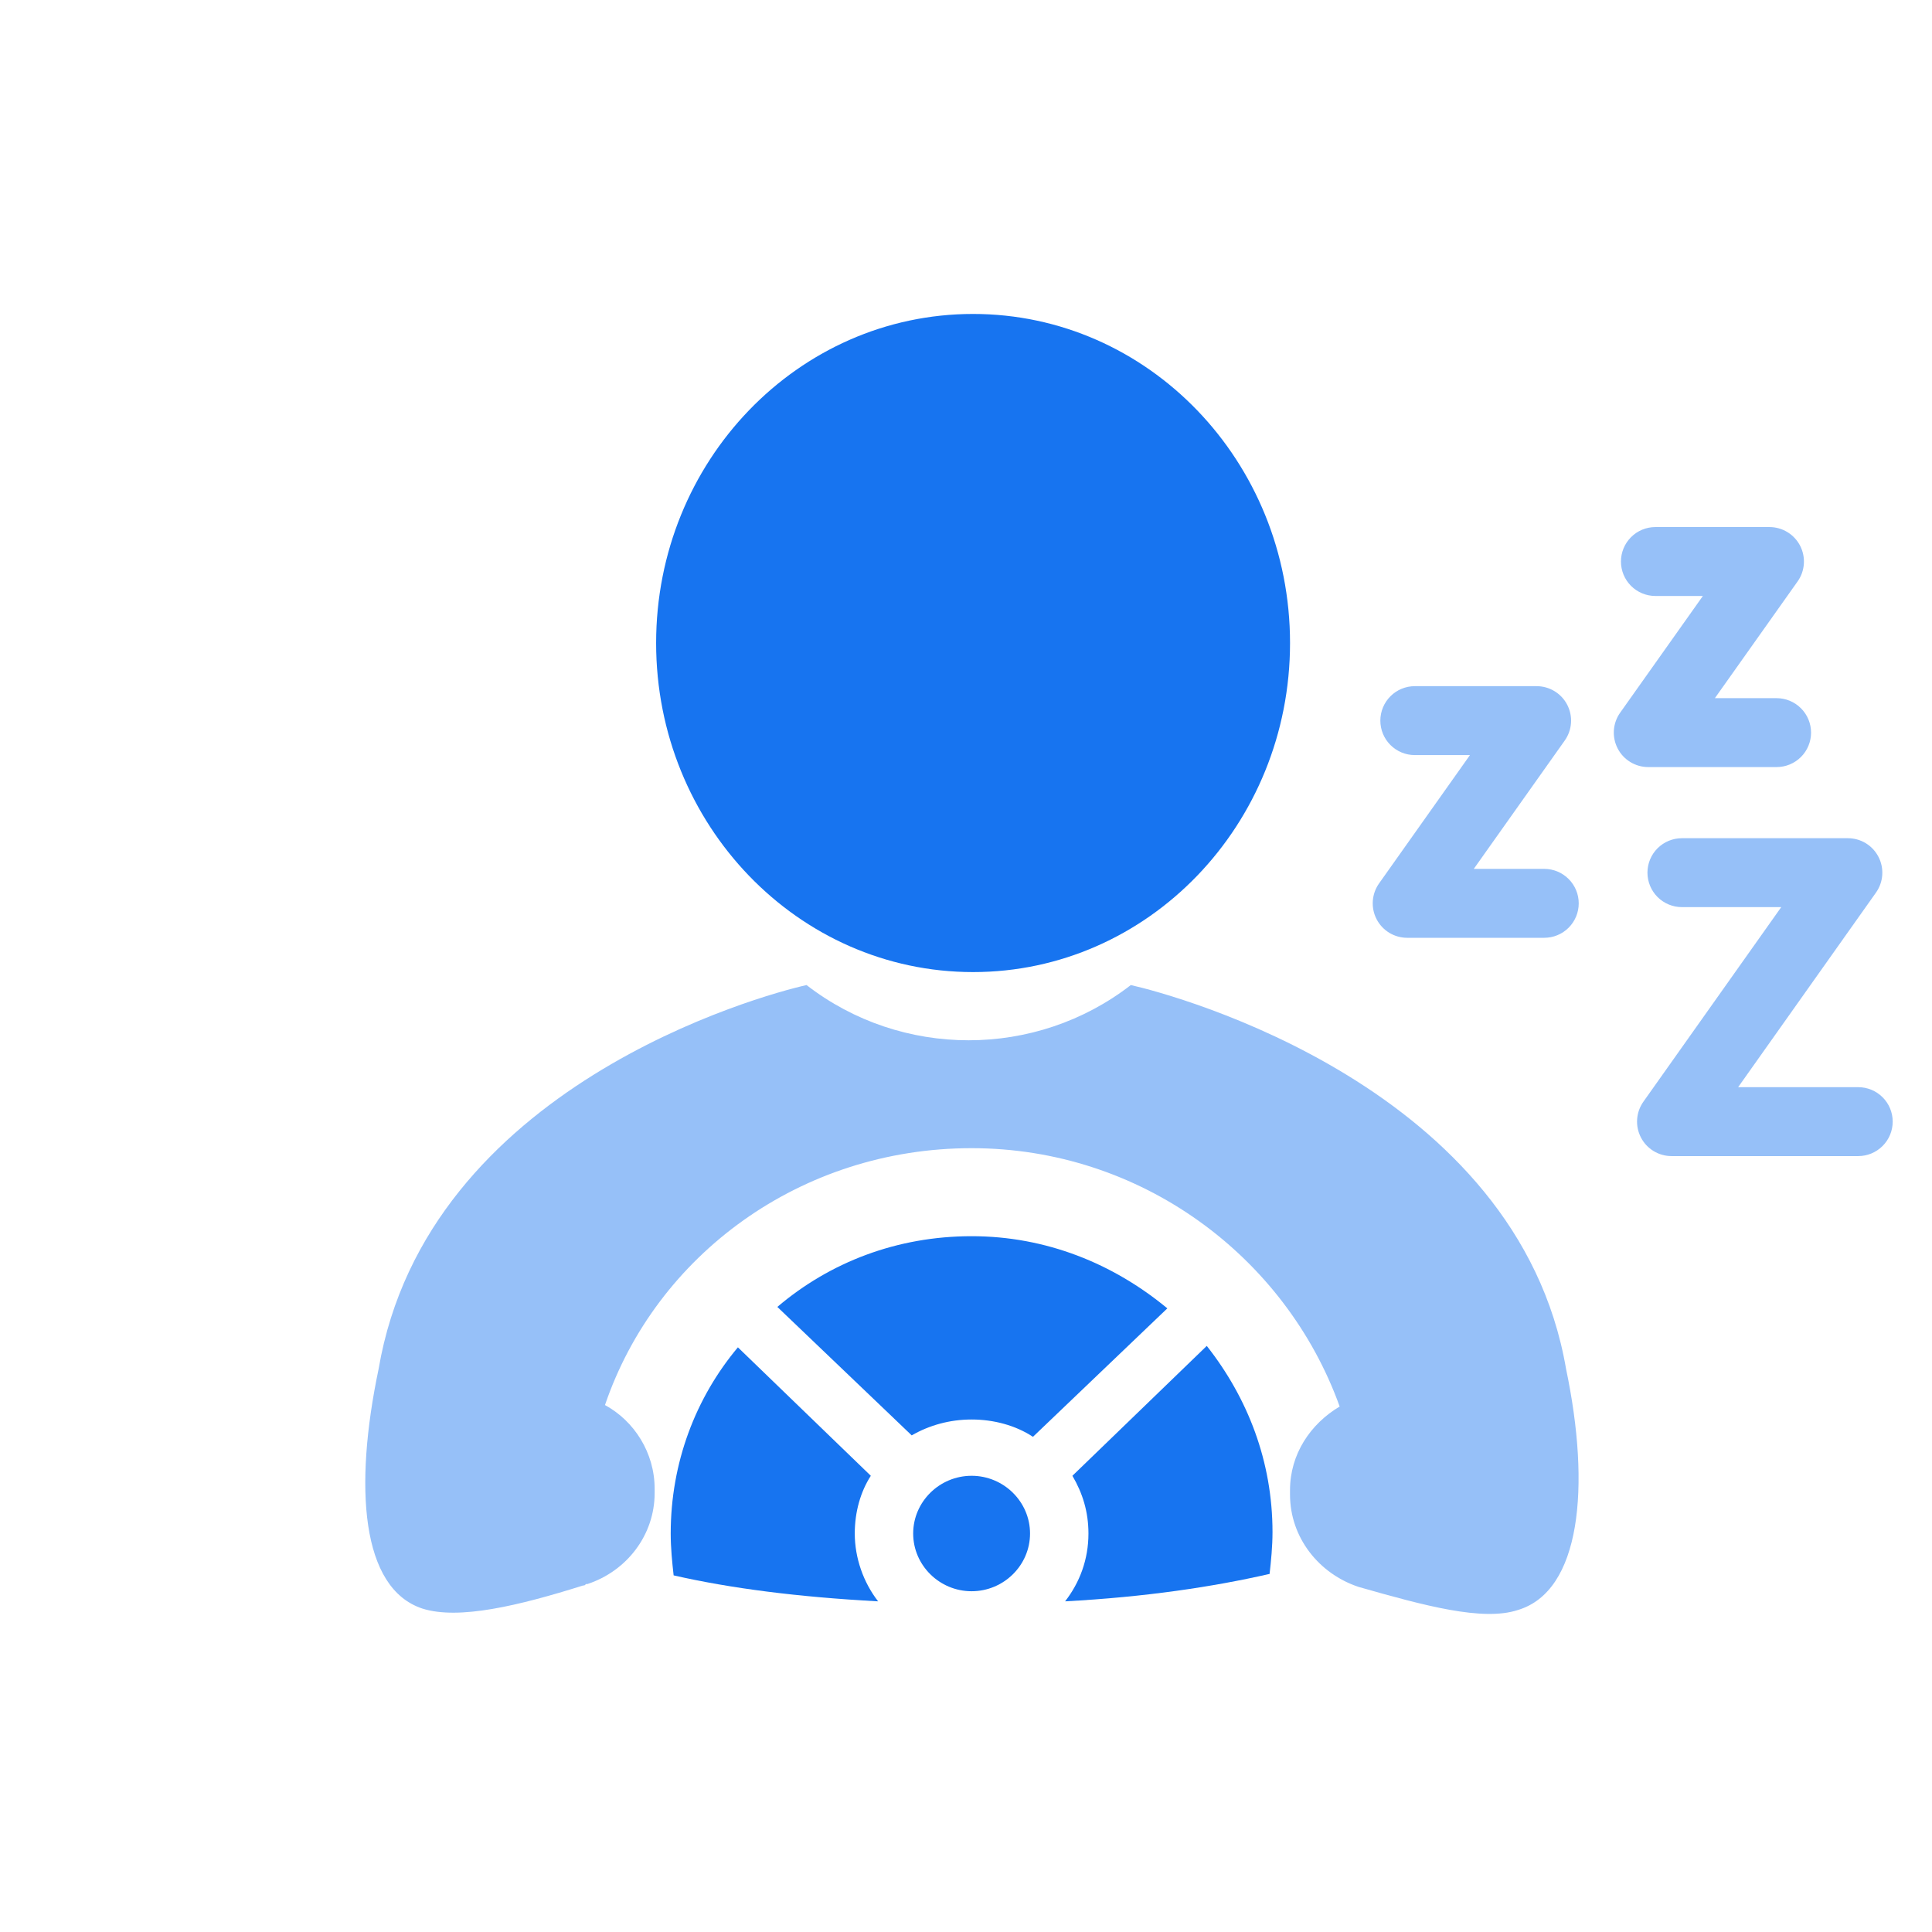
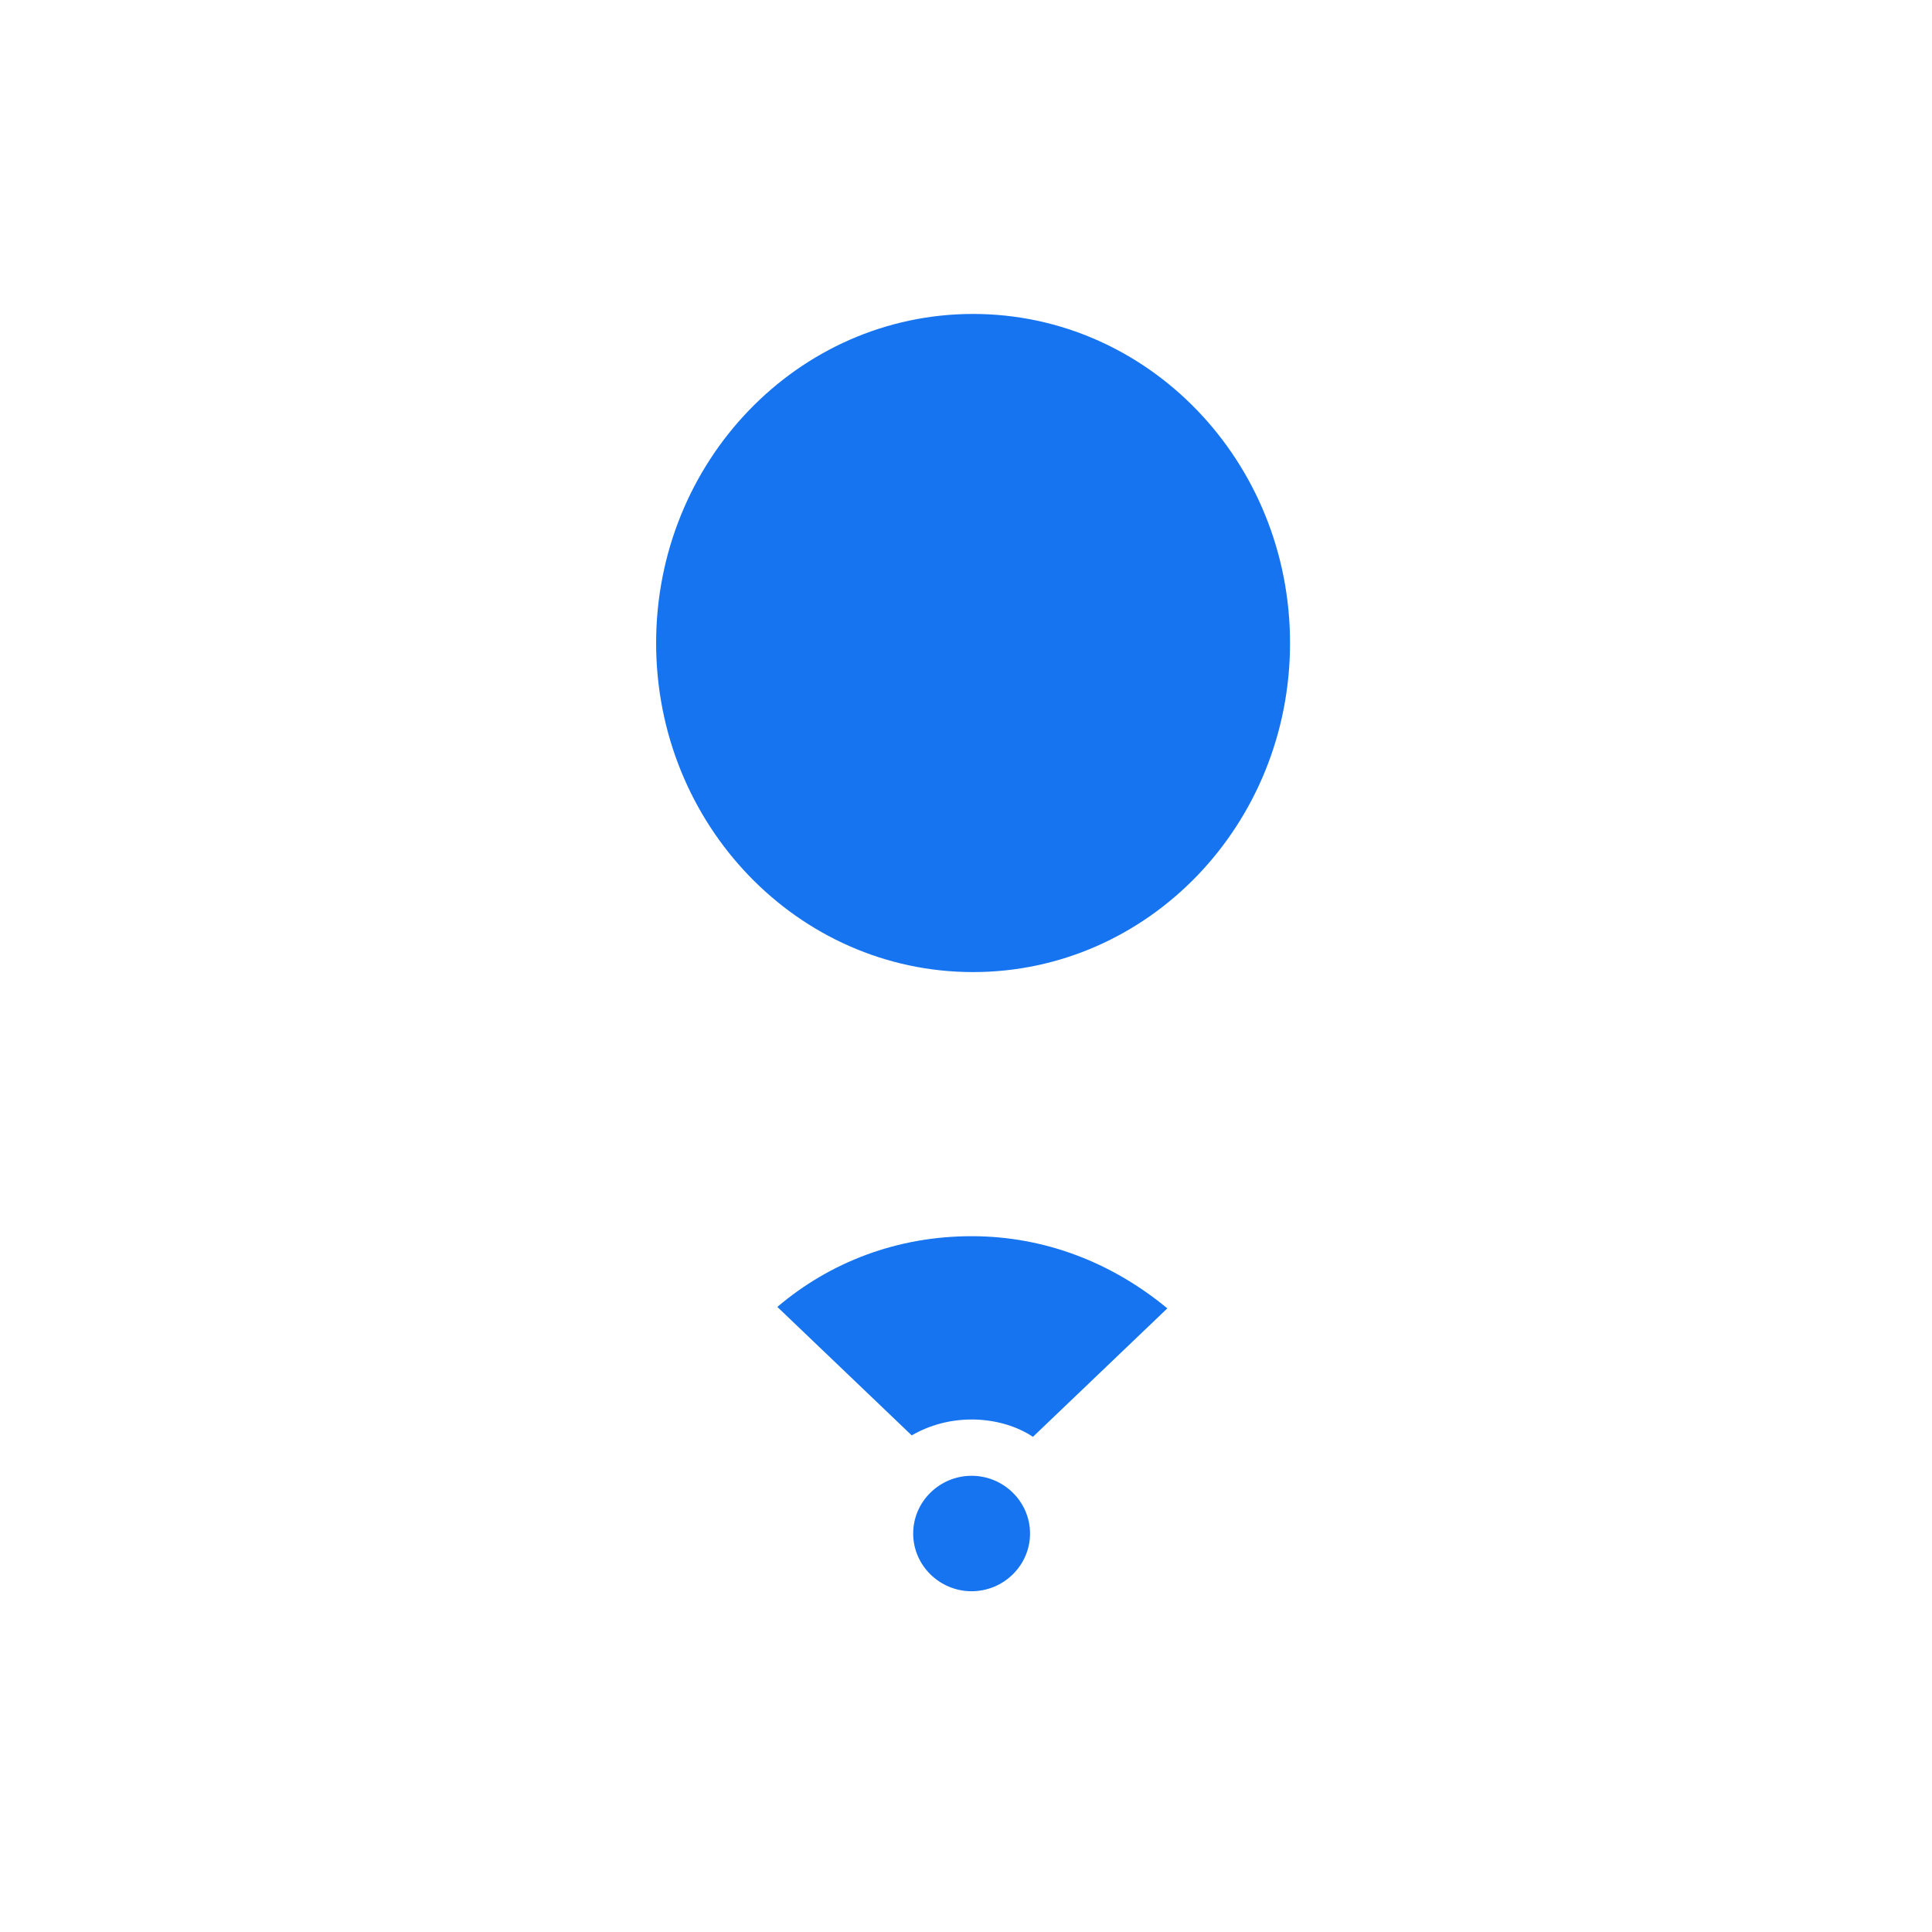
<svg xmlns="http://www.w3.org/2000/svg" width="82" height="82" viewBox="0 0 82 82" fill="none">
  <g clip-path="url(#clip0_1524_7170)">
-     <path d="M47.995 41.809C49.917 42.238 64.423 46.159 66.469 58.104C67.523 63.127 67.089 67.537 64.423 68.334C62.935 68.824 60.456 68.15 57.666 67.354C55.992 66.802 54.752 65.271 54.752 63.433V63.249C54.752 61.718 55.62 60.432 56.86 59.697C54.566 53.326 48.429 48.732 41.238 48.732C33.985 48.732 27.847 53.265 25.677 59.635C26.917 60.309 27.785 61.657 27.785 63.188V63.372C27.785 65.148 26.607 66.68 24.934 67.231H24.872C24.81 67.293 24.81 67.293 24.748 67.293C22.02 68.15 19.478 68.763 17.928 68.273C15.325 67.415 15.015 63.127 16.069 58.104C18.114 46.097 32.311 42.238 34.233 41.809C38.262 44.934 43.965 44.934 47.995 41.809Z" fill="#96C0F8" />
    <path d="M54.753 27.292C54.753 35.005 48.73 41.258 41.3 41.258C33.87 41.258 27.848 35.005 27.848 27.292C27.848 19.578 33.87 13.325 41.3 13.325C48.73 13.325 54.753 19.578 54.753 27.292Z" fill="#1774F0" />
-     <path d="M45.516 62.637C45.949 63.372 46.197 64.168 46.197 65.087C46.197 66.19 45.825 67.17 45.206 67.966C48.615 67.782 51.467 67.354 53.885 66.802C53.947 66.251 54.009 65.638 54.009 65.026C54.009 62.024 52.955 59.329 51.219 57.124L45.516 62.637Z" fill="#1774F0" />
-     <path d="M31.319 57.185L36.96 62.637C36.526 63.311 36.279 64.168 36.279 65.087C36.279 66.129 36.65 67.17 37.27 67.966C33.861 67.782 31.009 67.415 28.591 66.864C28.529 66.312 28.467 65.7 28.467 65.087C28.467 62.086 29.521 59.329 31.319 57.185Z" fill="#1774F0" />
    <path d="M32.993 55.47C35.225 53.571 38.076 52.468 41.238 52.468C44.4 52.468 47.251 53.632 49.545 55.531L43.842 60.983C43.098 60.493 42.168 60.248 41.238 60.248C40.308 60.248 39.44 60.493 38.696 60.922L32.993 55.47Z" fill="#1774F0" />
    <path d="M41.238 62.637C39.874 62.637 38.758 63.74 38.758 65.087C38.758 66.435 39.874 67.537 41.238 67.537C42.602 67.537 43.718 66.435 43.718 65.087C43.718 63.74 42.602 62.637 41.238 62.637Z" fill="#1774F0" />
    <g clip-path="url(#clip1_1524_7170)">
-       <path fill-rule="evenodd" clip-rule="evenodd" d="M76.401 23.16C76.277 22.922 76.091 22.723 75.862 22.583C75.633 22.444 75.37 22.37 75.102 22.37H70.26C69.872 22.37 69.5 22.524 69.226 22.799C68.952 23.073 68.798 23.445 68.798 23.833C68.798 24.221 68.952 24.593 69.226 24.867C69.5 25.141 69.872 25.295 70.26 25.295H72.275L68.765 30.248C68.609 30.467 68.517 30.725 68.498 30.992C68.48 31.26 68.535 31.528 68.658 31.766C68.781 32.005 68.968 32.205 69.197 32.344C69.426 32.483 69.69 32.557 69.958 32.557H75.404C75.792 32.557 76.164 32.403 76.438 32.129C76.713 31.855 76.867 31.483 76.867 31.095C76.867 30.707 76.713 30.335 76.438 30.061C76.164 29.786 75.792 29.632 75.404 29.632H72.785L76.295 24.679C76.451 24.46 76.543 24.202 76.561 23.934C76.58 23.666 76.524 23.399 76.401 23.16ZM66.518 29.913C66.395 29.675 66.208 29.475 65.979 29.336C65.749 29.196 65.486 29.123 65.218 29.123H60.048C59.66 29.123 59.288 29.277 59.014 29.552C58.74 29.826 58.586 30.198 58.586 30.586C58.586 30.974 58.74 31.346 59.014 31.62C59.288 31.894 59.66 32.048 60.048 32.048H62.39L58.531 37.496C58.376 37.715 58.285 37.973 58.266 38.24C58.248 38.508 58.303 38.776 58.427 39.014C58.55 39.252 58.737 39.451 58.966 39.591C59.195 39.73 59.458 39.803 59.726 39.803H65.543C65.931 39.803 66.303 39.649 66.577 39.375C66.852 39.101 67.006 38.729 67.006 38.341C67.006 37.953 66.852 37.581 66.577 37.307C66.303 37.032 65.931 36.878 65.543 36.878H62.552L66.413 31.43C66.568 31.211 66.66 30.954 66.678 30.686C66.697 30.419 66.641 30.151 66.518 29.913ZM78.429 35.576C78.697 35.576 78.96 35.649 79.19 35.789C79.419 35.928 79.605 36.128 79.728 36.367C79.852 36.605 79.907 36.873 79.888 37.141C79.87 37.408 79.777 37.666 79.622 37.885L73.772 46.143H78.869C79.257 46.143 79.629 46.297 79.903 46.571C80.178 46.845 80.332 47.217 80.332 47.605C80.332 47.993 80.178 48.365 79.903 48.639C79.629 48.913 79.257 49.068 78.869 49.068H70.945C70.676 49.068 70.413 48.994 70.184 48.855C69.954 48.715 69.768 48.515 69.645 48.277C69.522 48.038 69.466 47.77 69.485 47.503C69.504 47.235 69.596 46.978 69.751 46.759L75.601 38.501H71.385C70.998 38.501 70.626 38.347 70.351 38.072C70.077 37.798 69.923 37.426 69.923 37.038C69.923 36.65 70.077 36.278 70.351 36.004C70.626 35.73 70.998 35.576 71.385 35.576H78.429Z" fill="#96C0F8" />
-     </g>
+       </g>
  </g>
  <defs>
    <clipPath id="clip0_1524_7170">
      <rect width="82" height="82" fill="white" />
    </clipPath>
    <clipPath id="clip1_1524_7170">
      <rect width="27.3" height="27.3" fill="white" transform="translate(55 22)" />
    </clipPath>
  </defs>
</svg>